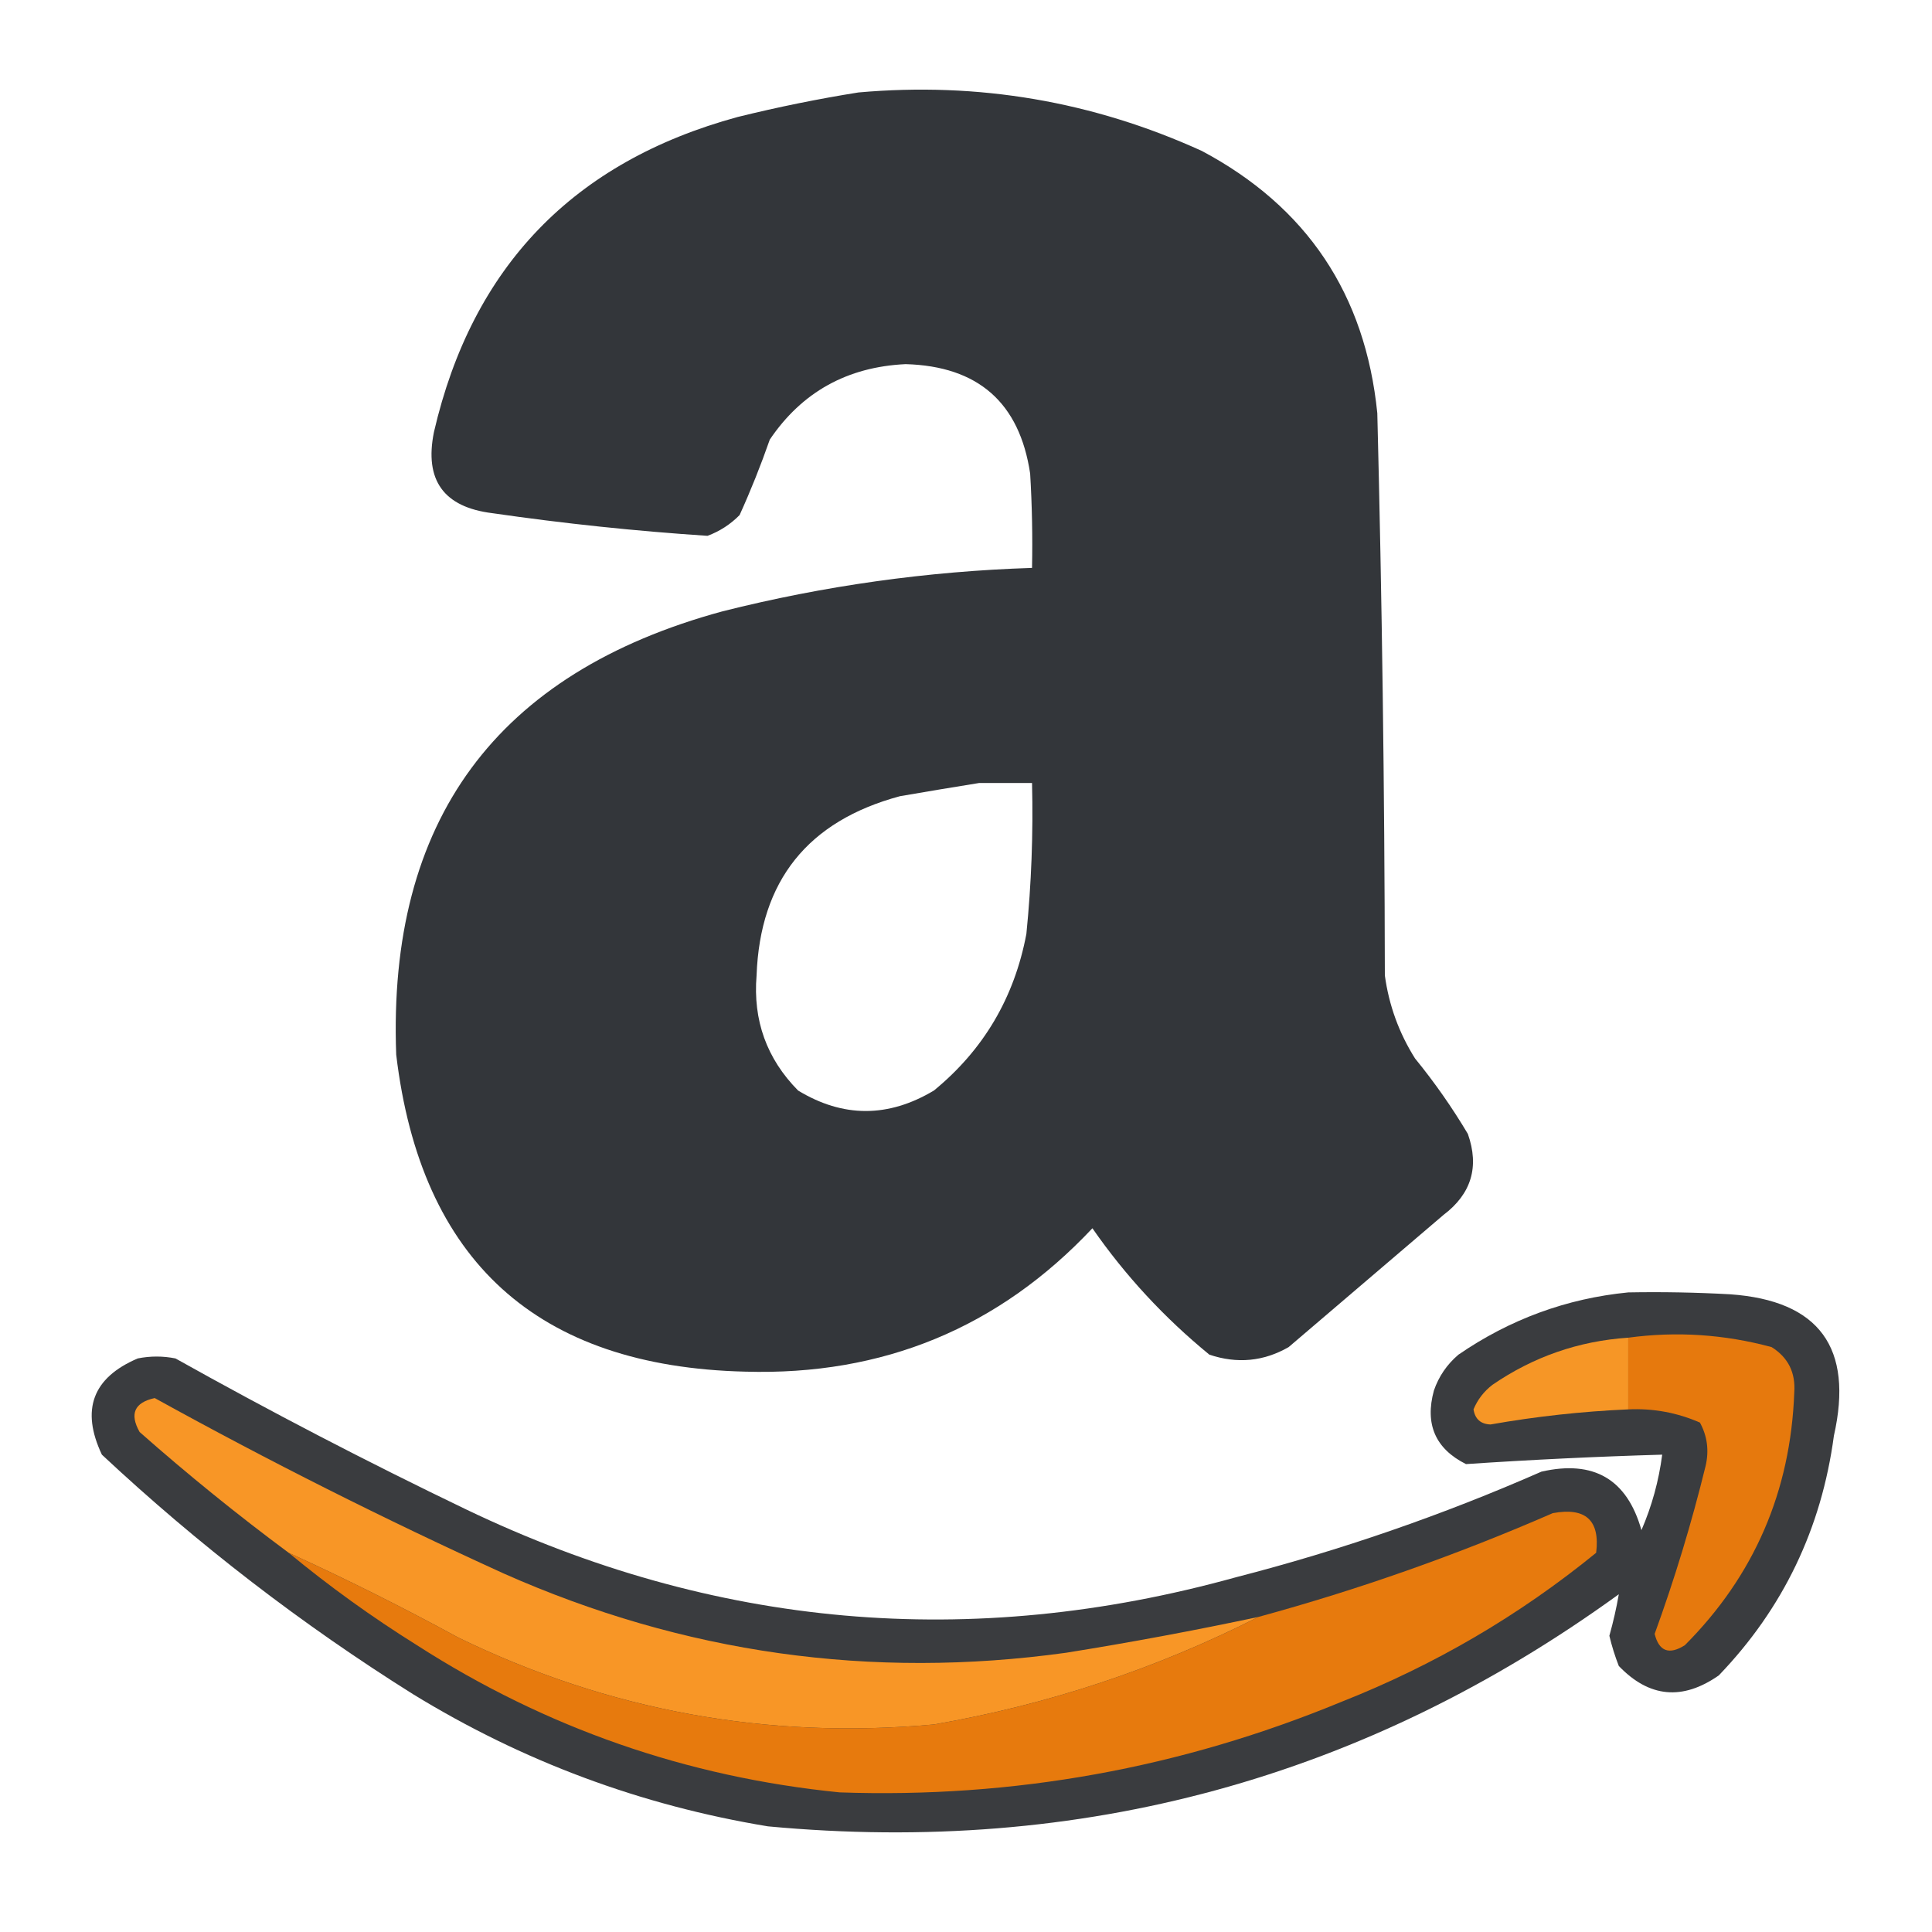
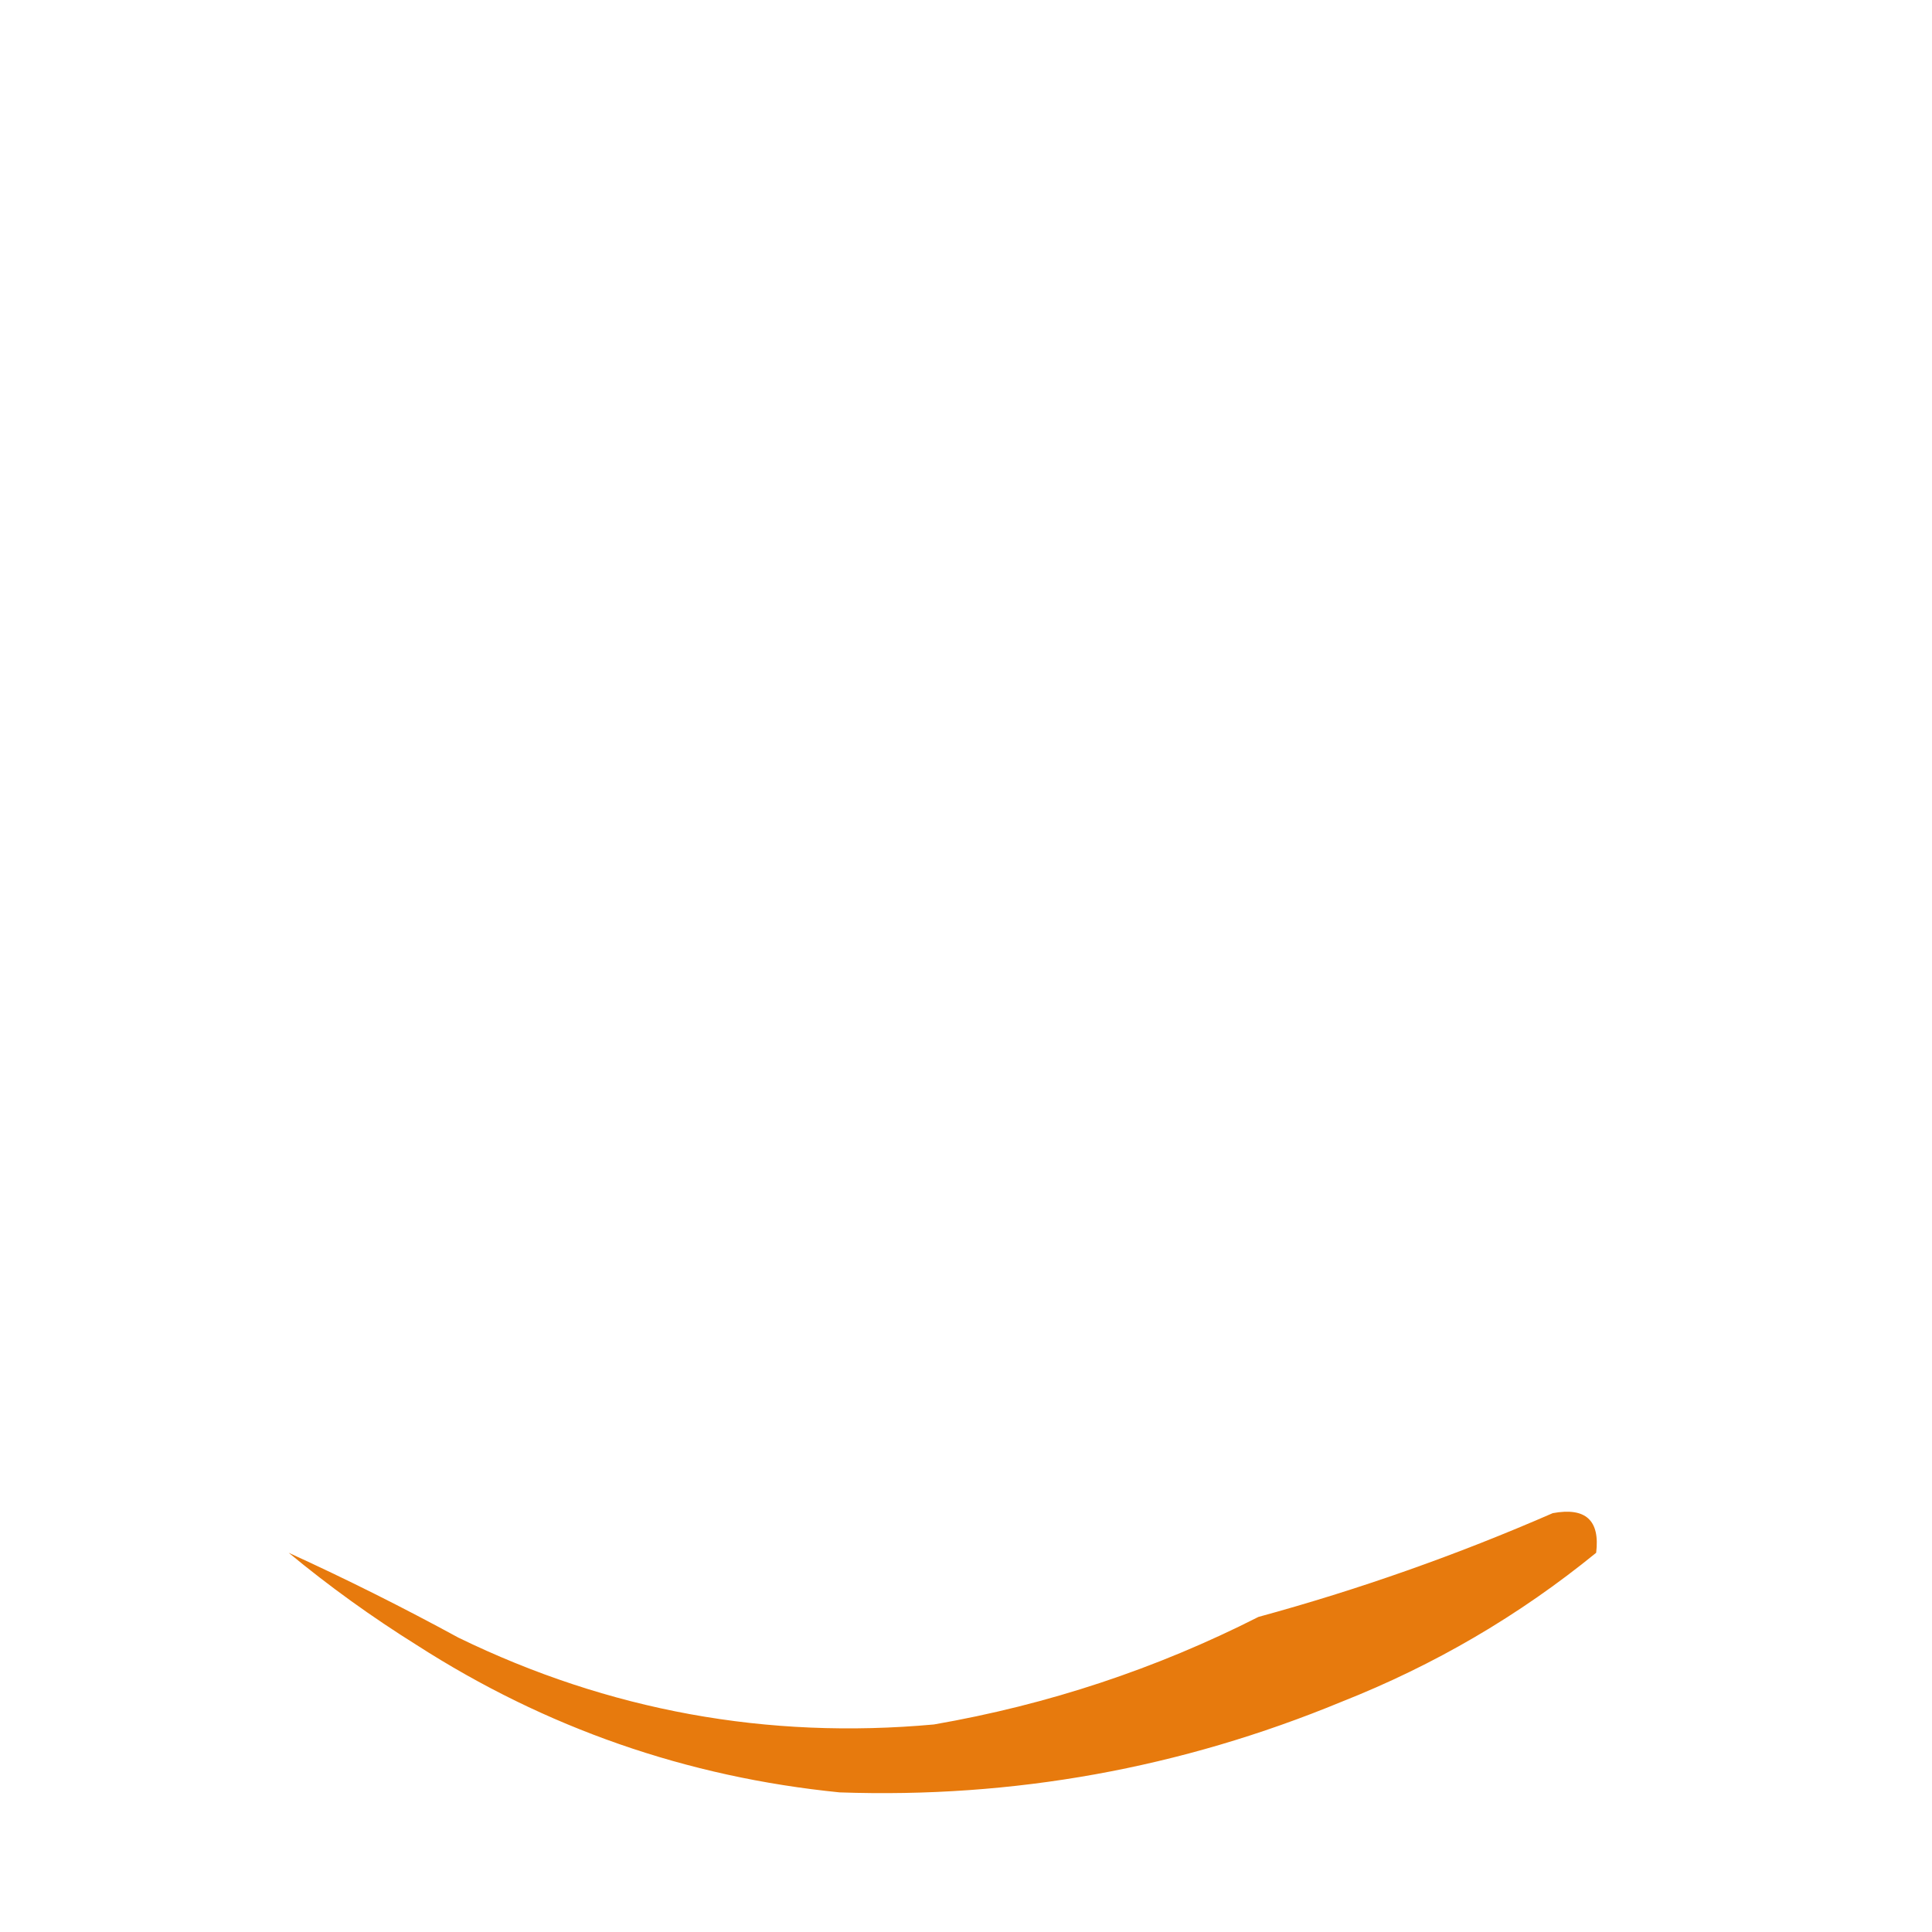
<svg xmlns="http://www.w3.org/2000/svg" version="1.1" width="512px" height="512px" style="shape-rendering:geometricPrecision; text-rendering:geometricPrecision; image-rendering:optimizeQuality; fill-rule:evenodd; clip-rule:evenodd">
  <g>
-     <path style="opacity:0.992" fill="#323539" d="M 227.5,24.5 C 259.249,21.68 289.582,26.847 318.5,40C 346.333,54.812 361.833,77.979 365,109.5C 366.253,159.152 366.92,208.819 367,258.5C 368.08,266.407 370.747,273.741 375,280.5C 380.159,286.817 384.826,293.484 389,300.5C 392.086,309.243 389.919,316.41 382.5,322C 368.833,333.667 355.167,345.333 341.5,357C 334.865,360.804 327.865,361.47 320.5,359C 308.54,349.212 298.207,338.045 289.5,325.5C 264.678,351.899 234.012,364.566 197.5,363.5C 142.352,362.182 111.518,334.182 105,279.5C 102.686,217.472 131.52,178.305 191.5,162C 218.421,155.226 245.755,151.392 273.5,150.5C 273.666,142.16 273.5,133.827 273,125.5C 270.193,106.701 259.193,97.035 240,96.5C 224.523,97.232 212.523,103.898 204,116.5C 201.637,123.283 198.97,129.95 196,136.5C 193.559,138.969 190.726,140.802 187.5,142C 168.456,140.745 149.456,138.745 130.5,136C 117.585,134.418 112.418,127.252 115,114.5C 125.141,70.69 151.975,42.857 195.5,31C 206.213,28.358 216.879,26.191 227.5,24.5 Z M 259.5,207.5 C 264.167,207.5 268.833,207.5 273.5,207.5C 273.832,220.871 273.332,234.204 272,247.5C 268.813,264.389 260.646,278.222 247.5,289C 235.407,296.237 223.407,296.237 211.5,289C 203.189,280.573 199.523,270.406 200.5,258.5C 201.416,233.404 214.082,217.571 238.5,211C 245.634,209.77 252.634,208.603 259.5,207.5 Z" />
-   </g>
+     </g>
  <g>
-     <path style="opacity:0.967" fill="#343639" d="M 431.5,342.5 C 440.506,342.334 449.506,342.5 458.5,343C 482.101,344.654 491.268,357.154 486,380.5C 482.702,405.107 472.536,426.274 455.5,444C 445.873,450.72 437.04,449.887 429,441.5C 427.979,438.895 427.145,436.228 426.5,433.5C 427.54,429.789 428.373,426.122 429,422.5C 361.697,471.26 286.53,491.76 203.5,484C 169.836,478.447 138.503,466.781 109.5,449C 80.004,430.513 52.504,409.347 27,385.5C 21.375,373.601 24.541,365.101 36.5,360C 39.833,359.333 43.167,359.333 46.5,360C 71.664,374.084 97.33,387.417 123.5,400C 189.201,431.503 257.201,437.503 327.5,418C 355.28,410.851 382.28,401.518 408.5,390C 422.358,386.839 431.191,392.005 435,405.5C 437.76,399.129 439.594,392.462 440.5,385.5C 423.13,386.006 405.797,386.839 388.5,388C 380.39,383.936 377.557,377.436 380,368.5C 381.29,364.76 383.457,361.593 386.5,359C 400.187,349.607 415.187,344.107 431.5,342.5 Z" />
-   </g>
+     </g>
  <g>
-     <path style="opacity:1" fill="#e6790d" d="M 431.5,373.5 C 431.5,367.167 431.5,360.833 431.5,354.5C 444.331,352.774 456.997,353.608 469.5,357C 473.872,359.743 475.872,363.743 475.5,369C 474.535,395.248 464.868,417.582 446.5,436C 442.324,438.632 439.658,437.632 438.5,433C 443.806,418.416 448.306,403.582 452,388.5C 452.956,384.428 452.456,380.595 450.5,377C 444.45,374.357 438.117,373.19 431.5,373.5 Z" />
-   </g>
+     </g>
  <g>
-     <path style="opacity:1" fill="#f69626" d="M 431.5,354.5 C 431.5,360.833 431.5,367.167 431.5,373.5C 419.253,374.035 407.086,375.368 395,377.5C 392.399,377.399 390.899,376.065 390.5,373.5C 391.559,370.932 393.226,368.765 395.5,367C 406.359,359.547 418.359,355.38 431.5,354.5 Z" />
-   </g>
+     </g>
  <g>
-     <path style="opacity:1" fill="#f89626" d="M 333.5,428.5 C 306.387,442.26 277.72,451.76 247.5,457C 203.31,461.028 161.31,453.361 121.5,434C 106.757,425.962 91.757,418.462 76.5,411.5C 62.918,401.425 49.751,390.759 37,379.5C 34.286,374.685 35.619,371.685 41,370.5C 71.138,387.152 101.971,402.652 133.5,417C 181.153,438.147 230.82,445.147 282.5,438C 299.599,435.262 316.599,432.095 333.5,428.5 Z" />
-   </g>
+     </g>
  <g>
    <path style="opacity:1" fill="#e77a0d" d="M 76.5,411.5 C 91.757,418.462 106.757,425.962 121.5,434C 161.31,453.361 203.31,461.028 247.5,457C 277.72,451.76 306.387,442.26 333.5,428.5C 360.075,421.251 386.075,412.084 411.5,401C 420.218,399.389 424.051,402.889 423,411.5C 402.653,428.099 380.153,441.266 355.5,451C 312.896,468.601 268.563,476.601 222.5,475C 181.995,470.943 144.661,457.943 110.5,436C 98.57,428.547 87.236,420.38 76.5,411.5 Z" />
  </g>
</svg>